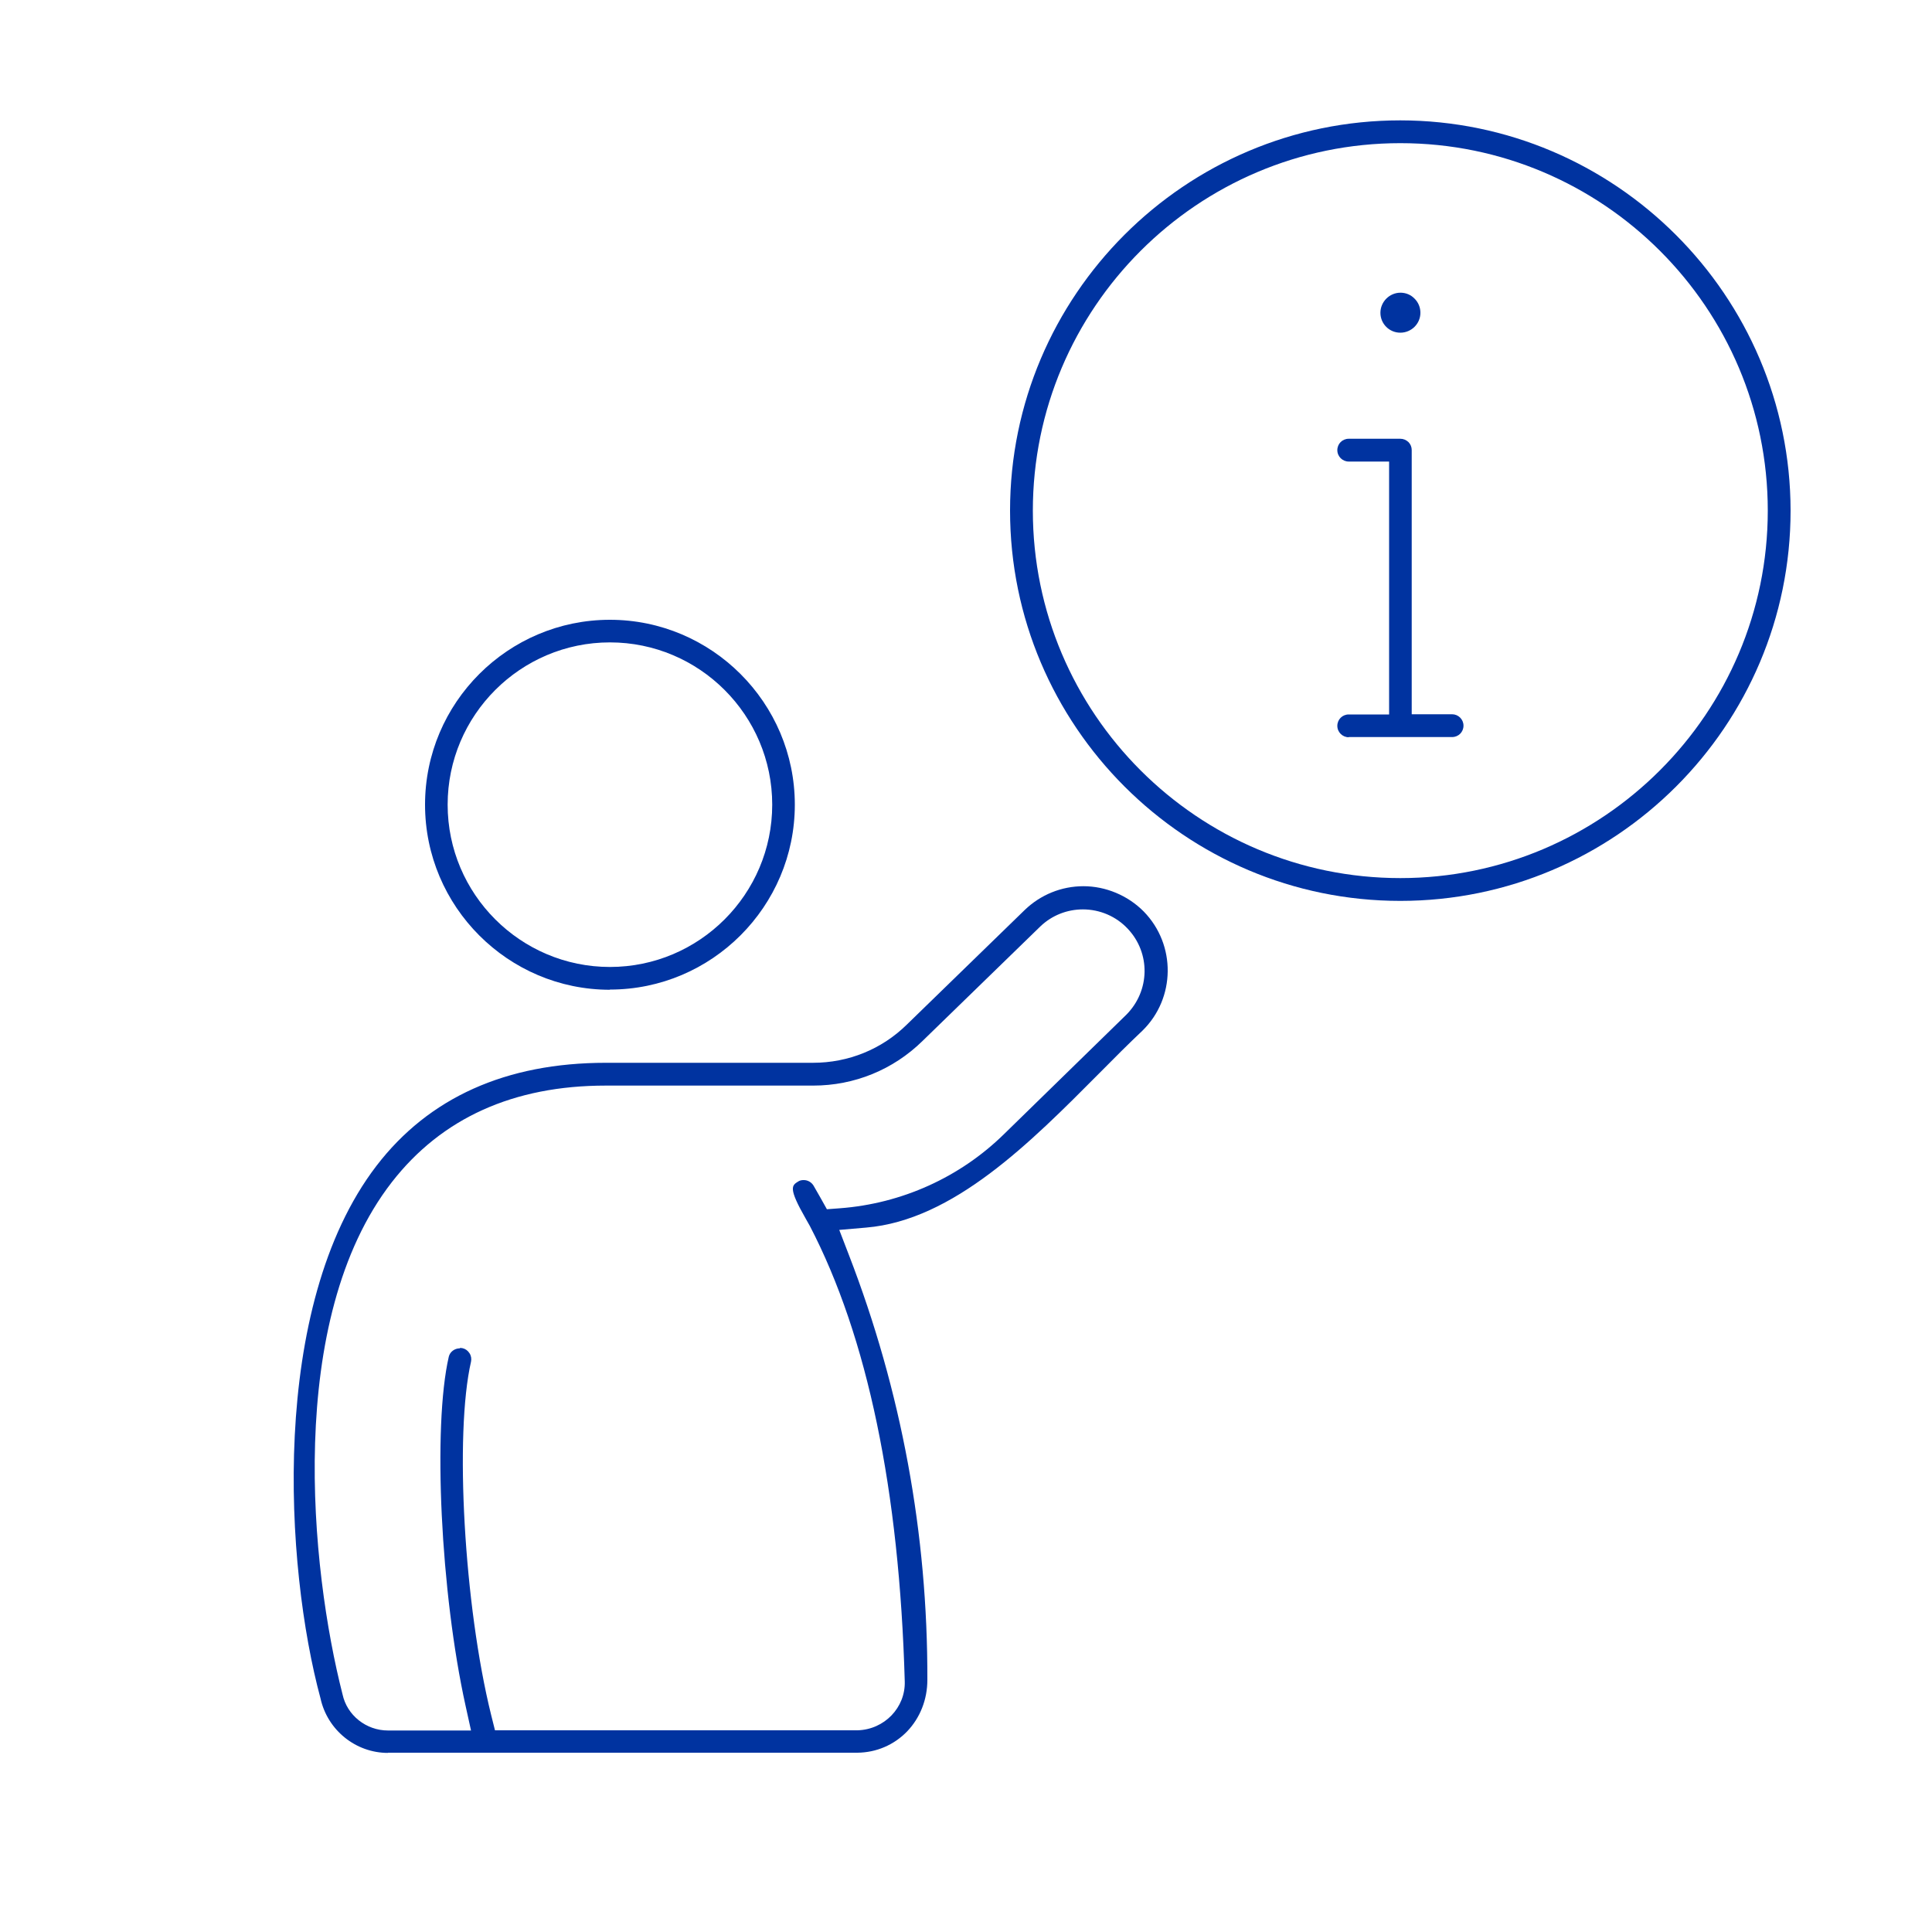
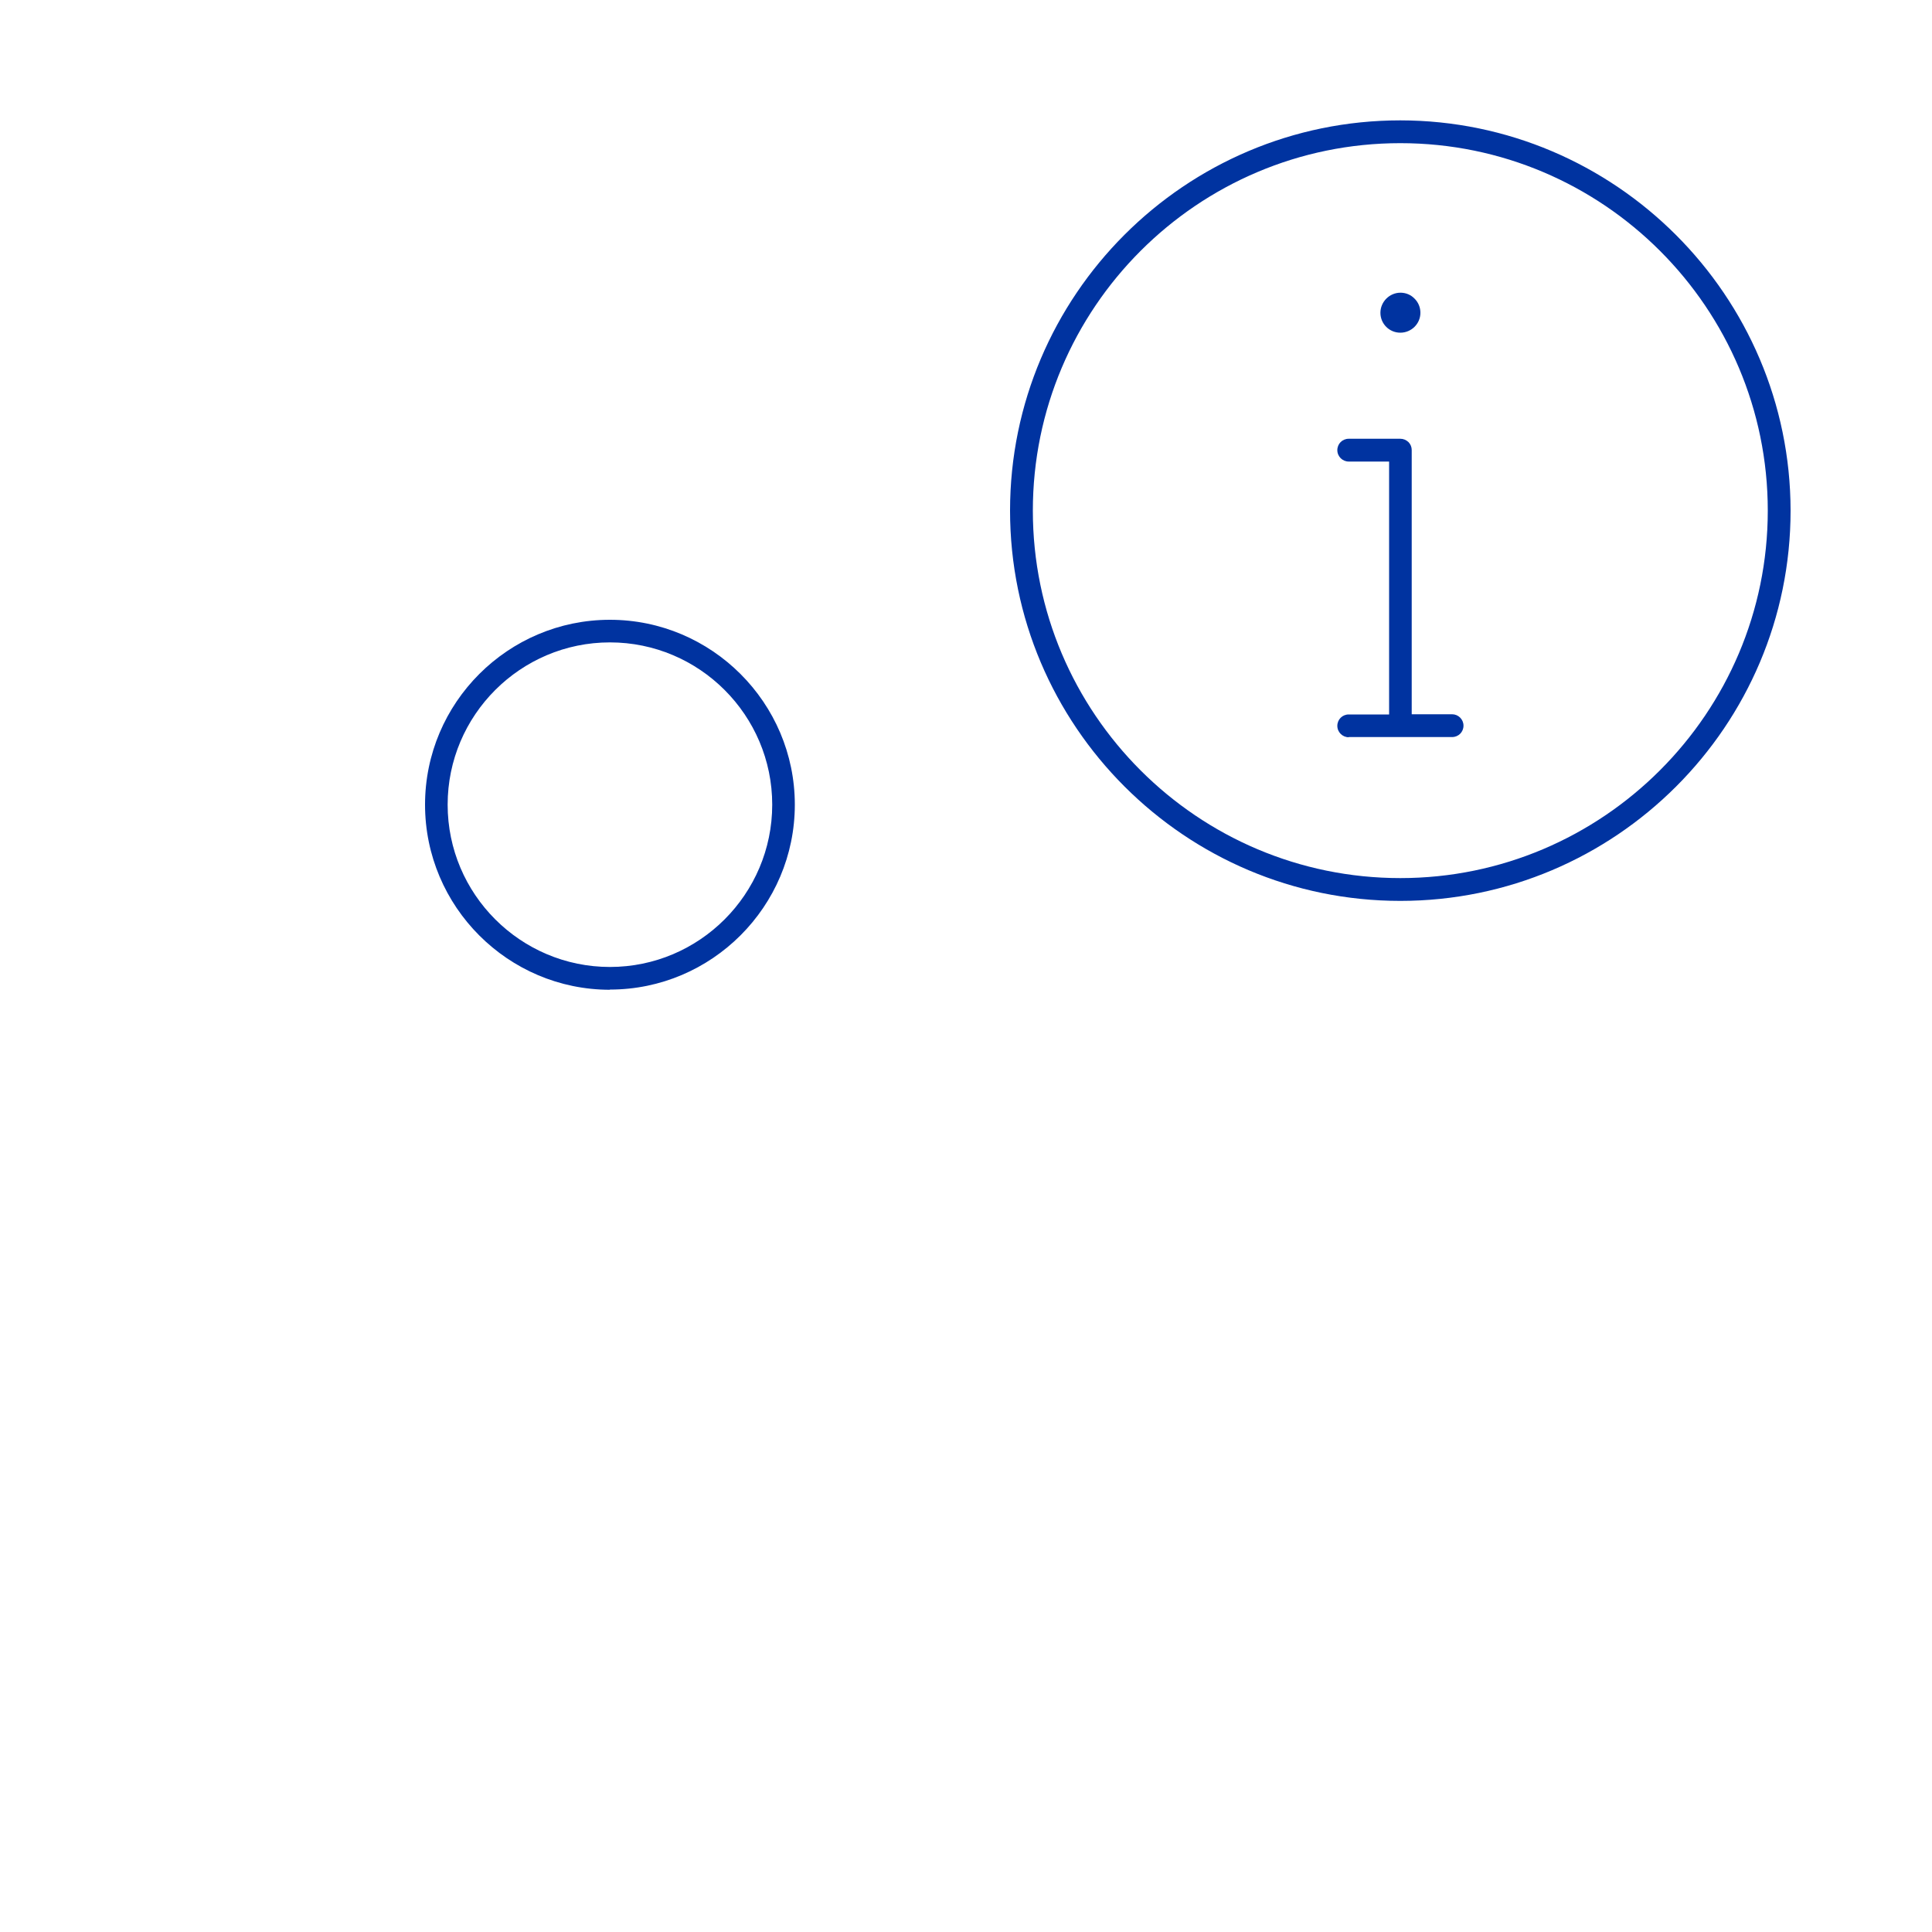
<svg xmlns="http://www.w3.org/2000/svg" id="Layer_2" data-name="Layer 2" viewBox="0 0 100 100">
  <defs>
    <style>
      .cls-1 {
        fill: none;
      }

      .cls-2 {
        fill: #0033a0;
      }
    </style>
  </defs>
  <g id="Layer_1-2" data-name="Layer 1">
    <g>
      <rect class="cls-1" width="100" height="100" />
      <path class="cls-2" d="M31.57,51.23c-5.27,0-9.57-4.3-9.57-9.58,0-5.28,4.3-9.57,9.57-9.57s9.57,4.3,9.57,9.57-4.3,9.57-9.57,9.57h0ZM31.57,33.25c-4.63,0-8.4,3.77-8.4,8.4,0,4.63,3.77,8.4,8.4,8.4s8.4-3.77,8.4-8.4-3.77-8.4-8.4-8.4h0Z" />
-       <path class="cls-2" d="M20.08,90.73c-1.67,0-3.13-1.18-3.49-2.82-1.84-6.8-2.68-20.28,2.89-27.56,2.71-3.54,6.71-5.34,11.88-5.34h.47s10.25,0,10.25,0c1.83,0,3.56-.7,4.86-1.98l6.1-5.93c.82-.79,1.9-1.23,3.04-1.23s2.29.47,3.12,1.31c1.68,1.72,1.65,4.49-.07,6.17-.71.67-1.46,1.42-2.24,2.21-3.54,3.56-7.54,7.6-12.06,7.98l-1.39.12.5,1.3c2.72,7.04,4.08,14.44,4.06,21.99,0,1.01-.37,1.96-1.05,2.67-.68.7-1.59,1.09-2.57,1.1h0-24.31ZM23.81,69.77s.08,0,.12.01c.15.03.28.12.37.26s.11.29.08.44c-.86,3.74-.36,12.62,1.04,18.28l.2.8h18.77c1.39-.04,2.48-1.18,2.44-2.53-.28-9.91-1.93-17.84-4.91-23.57l-.22-.39c-.91-1.59-.72-1.71-.38-1.92.08-.05.17-.07.28-.07.21,0,.4.11.51.29.12.21.24.42.36.63l.33.59.67-.05c3.2-.24,6.22-1.6,8.51-3.85l6.32-6.17c1.23-1.24,1.26-3.19.07-4.45-.6-.64-1.44-1-2.32-1-.82,0-1.6.31-2.19.87l-6.11,5.94c-1.52,1.49-3.53,2.31-5.66,2.31h-10.25c-.15,0-.32,0-.49,0-4.77,0-8.49,1.68-11.07,5-5.53,7.12-4.21,20.02-2.55,26.51.23,1.08,1.22,1.87,2.35,1.87h4.3l-.28-1.27c-1.29-5.83-1.71-14.45-.87-18.08.06-.25.3-.43.57-.43Z" />
      <path class="cls-2" d="M69.81,38.16c-.32,0-.59-.26-.59-.59s.26-.59.59-.59h2.09v-13.09h-2.09c-.32,0-.59-.26-.59-.59s.26-.59.59-.59h2.67c.16,0,.3.06.42.17.11.11.17.26.17.41v13.68h2.09c.32,0,.59.26.59.59s-.26.59-.59.59h-5.35Z" />
      <path class="cls-2" d="M72.48,46.63c-11.14,0-20.2-9.06-20.2-20.2s9.06-20.2,20.2-20.2c11.12.01,20.19,9.07,20.2,20.2,0,11.14-9.06,20.2-20.2,20.2ZM72.48,7.41c-10.49,0-19.02,8.53-19.02,19.02s8.53,19.02,19.02,19.02c10.48,0,19.02-8.54,19.02-19.02,0-10.49-8.53-19.02-19.02-19.02Z" />
-       <path class="cls-2" d="M72.48,17.22c-.57,0-1.03-.46-1.03-1.03,0-.57.47-1.04,1.04-1.04.28,0,.54.11.73.31.2.2.3.46.3.73,0,.57-.47,1.03-1.04,1.03h0Z" />
+       <path class="cls-2" d="M72.48,17.22c-.57,0-1.03-.46-1.03-1.03,0-.57.47-1.04,1.04-1.04.28,0,.54.11.73.31.2.2.3.46.3.73,0,.57-.47,1.03-1.04,1.03Z" />
    </g>
  </g>
</svg>